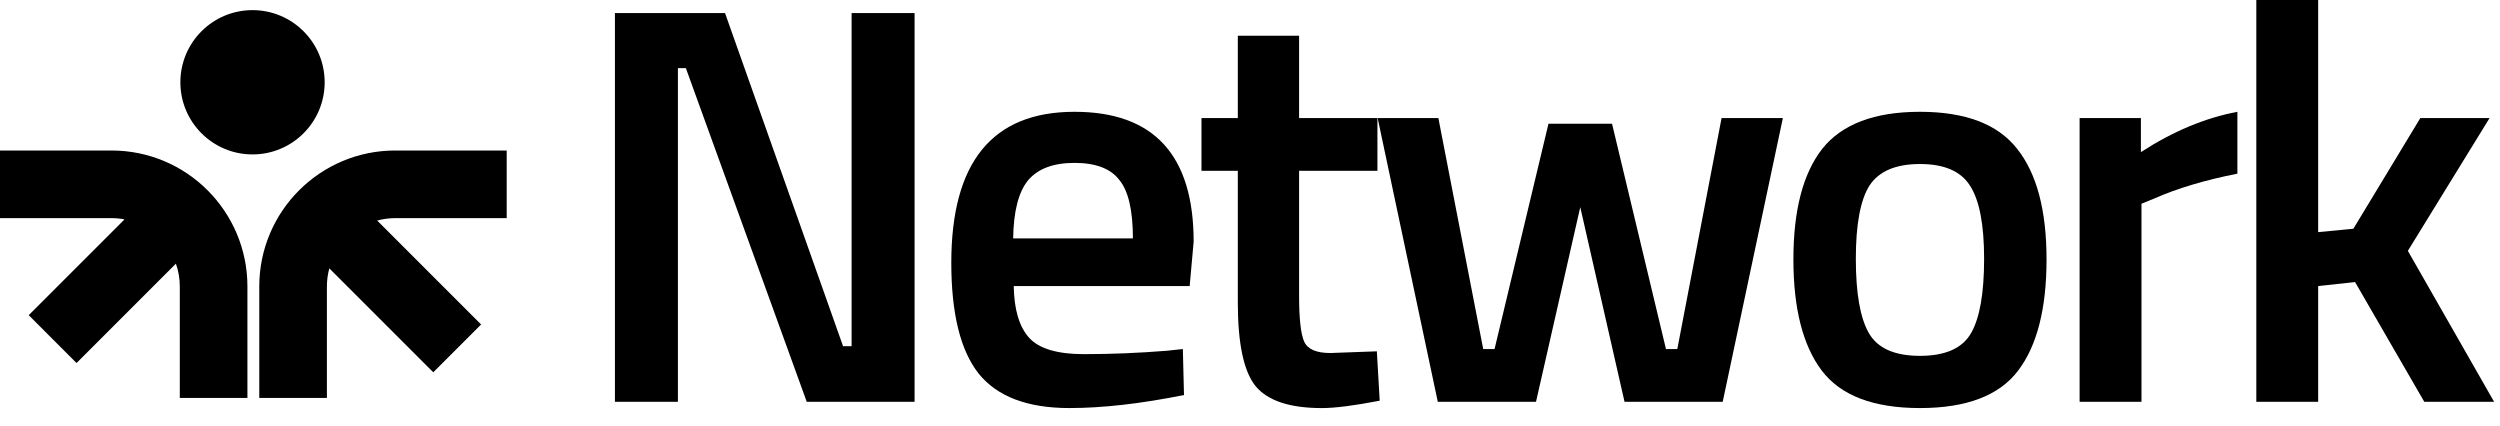
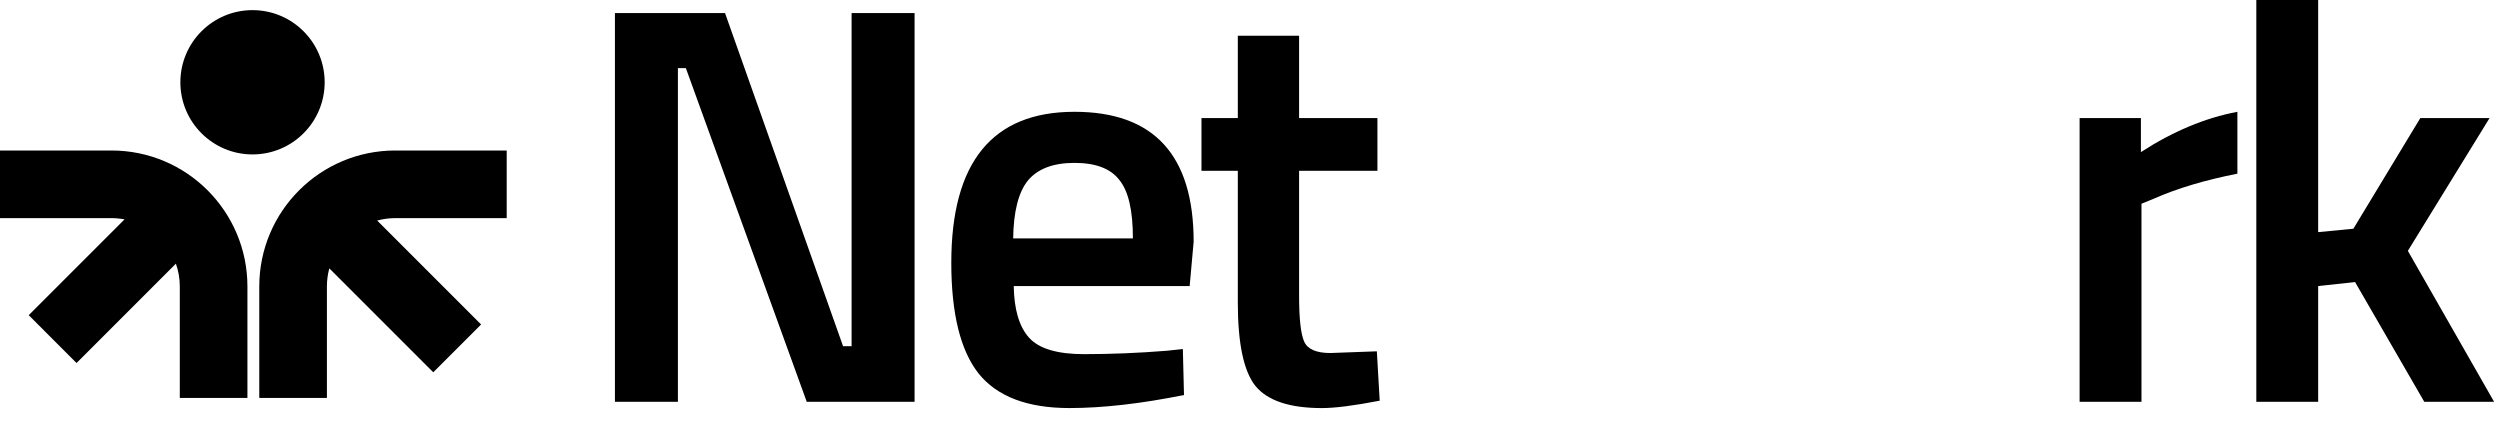
<svg xmlns="http://www.w3.org/2000/svg" width="135" height="23" viewBox="0 0 135 23" fill="none">
  <path fill-rule="evenodd" clip-rule="evenodd" d="M13.636 0.547C11.484 0.547 9.74 2.292 9.74 4.443C9.74 6.595 11.484 8.339 13.636 8.339C15.787 8.339 17.532 6.595 17.532 4.443C17.532 2.292 15.787 0.547 13.636 0.547ZM6.018 8.127C10.074 8.127 13.361 11.414 13.361 15.47V21.488H9.709V15.47C9.709 15.037 9.635 14.623 9.498 14.238L4.133 19.603L1.551 17.02L6.724 11.847C6.496 11.802 6.26 11.779 6.018 11.779H0V8.127H6.018ZM21.344 8.127C17.288 8.127 14.001 11.414 14.001 15.47V21.488H17.653V15.47C17.653 15.131 17.699 14.803 17.784 14.492L23.396 20.104L25.979 17.522L20.367 11.91C20.678 11.825 21.006 11.779 21.344 11.779H27.362V8.127H21.344Z" fill="black" />
  <path d="M33.206 21.699V0.705H39.151L45.526 18.695H45.986V0.705H49.387V21.699H43.565L37.036 3.678H36.607V21.699H33.206Z" fill="black" />
  <path d="M63.016 18.94L63.874 18.848L63.936 21.331C61.606 21.8 59.543 22.035 57.745 22.035C55.477 22.035 53.842 21.412 52.841 20.166C51.861 18.919 51.37 16.927 51.37 14.19C51.37 8.755 53.587 6.037 58.021 6.037C62.311 6.037 64.457 8.377 64.457 13.056L64.242 15.446H54.741C54.762 16.713 55.038 17.643 55.569 18.235C56.1 18.828 57.091 19.124 58.542 19.124C59.992 19.124 61.484 19.063 63.016 18.94ZM61.177 12.872C61.177 11.36 60.932 10.308 60.442 9.715C59.972 9.102 59.165 8.796 58.021 8.796C56.877 8.796 56.039 9.112 55.508 9.746C54.997 10.379 54.731 11.421 54.711 12.872H61.177Z" fill="black" />
  <path d="M74.381 9.225H70.151V15.967C70.151 17.214 70.243 18.041 70.427 18.45C70.611 18.858 71.081 19.063 71.837 19.063L74.35 18.971L74.504 21.637C73.135 21.903 72.093 22.036 71.377 22.036C69.641 22.036 68.446 21.637 67.792 20.84C67.158 20.044 66.842 18.542 66.842 16.335V9.225H64.88V6.375H66.842V1.931H70.151V6.375H74.381V9.225Z" fill="black" />
-   <path d="M74.393 6.375H77.672L80.093 18.848H80.706L83.618 6.681H87.05L89.962 18.848H90.575L92.965 6.375H96.275L93.026 21.698H87.725L85.334 11.186L82.944 21.698H77.641L74.393 6.375Z" fill="black" />
-   <path d="M98.407 8.029C99.47 6.701 101.227 6.037 103.679 6.037C106.13 6.037 107.877 6.701 108.919 8.029C109.982 9.357 110.513 11.35 110.513 14.006C110.513 16.662 110.002 18.664 108.98 20.012C107.959 21.361 106.192 22.035 103.679 22.035C101.166 22.035 99.398 21.361 98.376 20.012C97.355 18.664 96.844 16.662 96.844 14.006C96.844 11.35 97.365 9.357 98.407 8.029ZM100.92 17.99C101.39 18.807 102.31 19.216 103.679 19.216C105.048 19.216 105.967 18.807 106.437 17.99C106.907 17.173 107.142 15.834 107.142 13.975C107.142 12.116 106.886 10.798 106.376 10.021C105.885 9.245 104.986 8.857 103.679 8.857C102.371 8.857 101.462 9.245 100.951 10.021C100.461 10.798 100.215 12.116 100.215 13.975C100.215 15.834 100.45 17.173 100.92 17.99Z" fill="black" />
  <path d="M112.299 21.698V6.374H115.609V8.213C117.345 7.09 119.082 6.364 120.819 6.037V9.378C119.062 9.725 117.56 10.175 116.314 10.726L115.64 11.002V21.698H112.299Z" fill="black" />
  <path d="M125.181 21.698H121.841V0H125.181V12.535L127.082 12.351L130.698 6.375H134.437L130.024 13.546L134.682 21.698H130.912L127.174 15.232L125.181 15.446V21.698Z" fill="black" />
</svg>